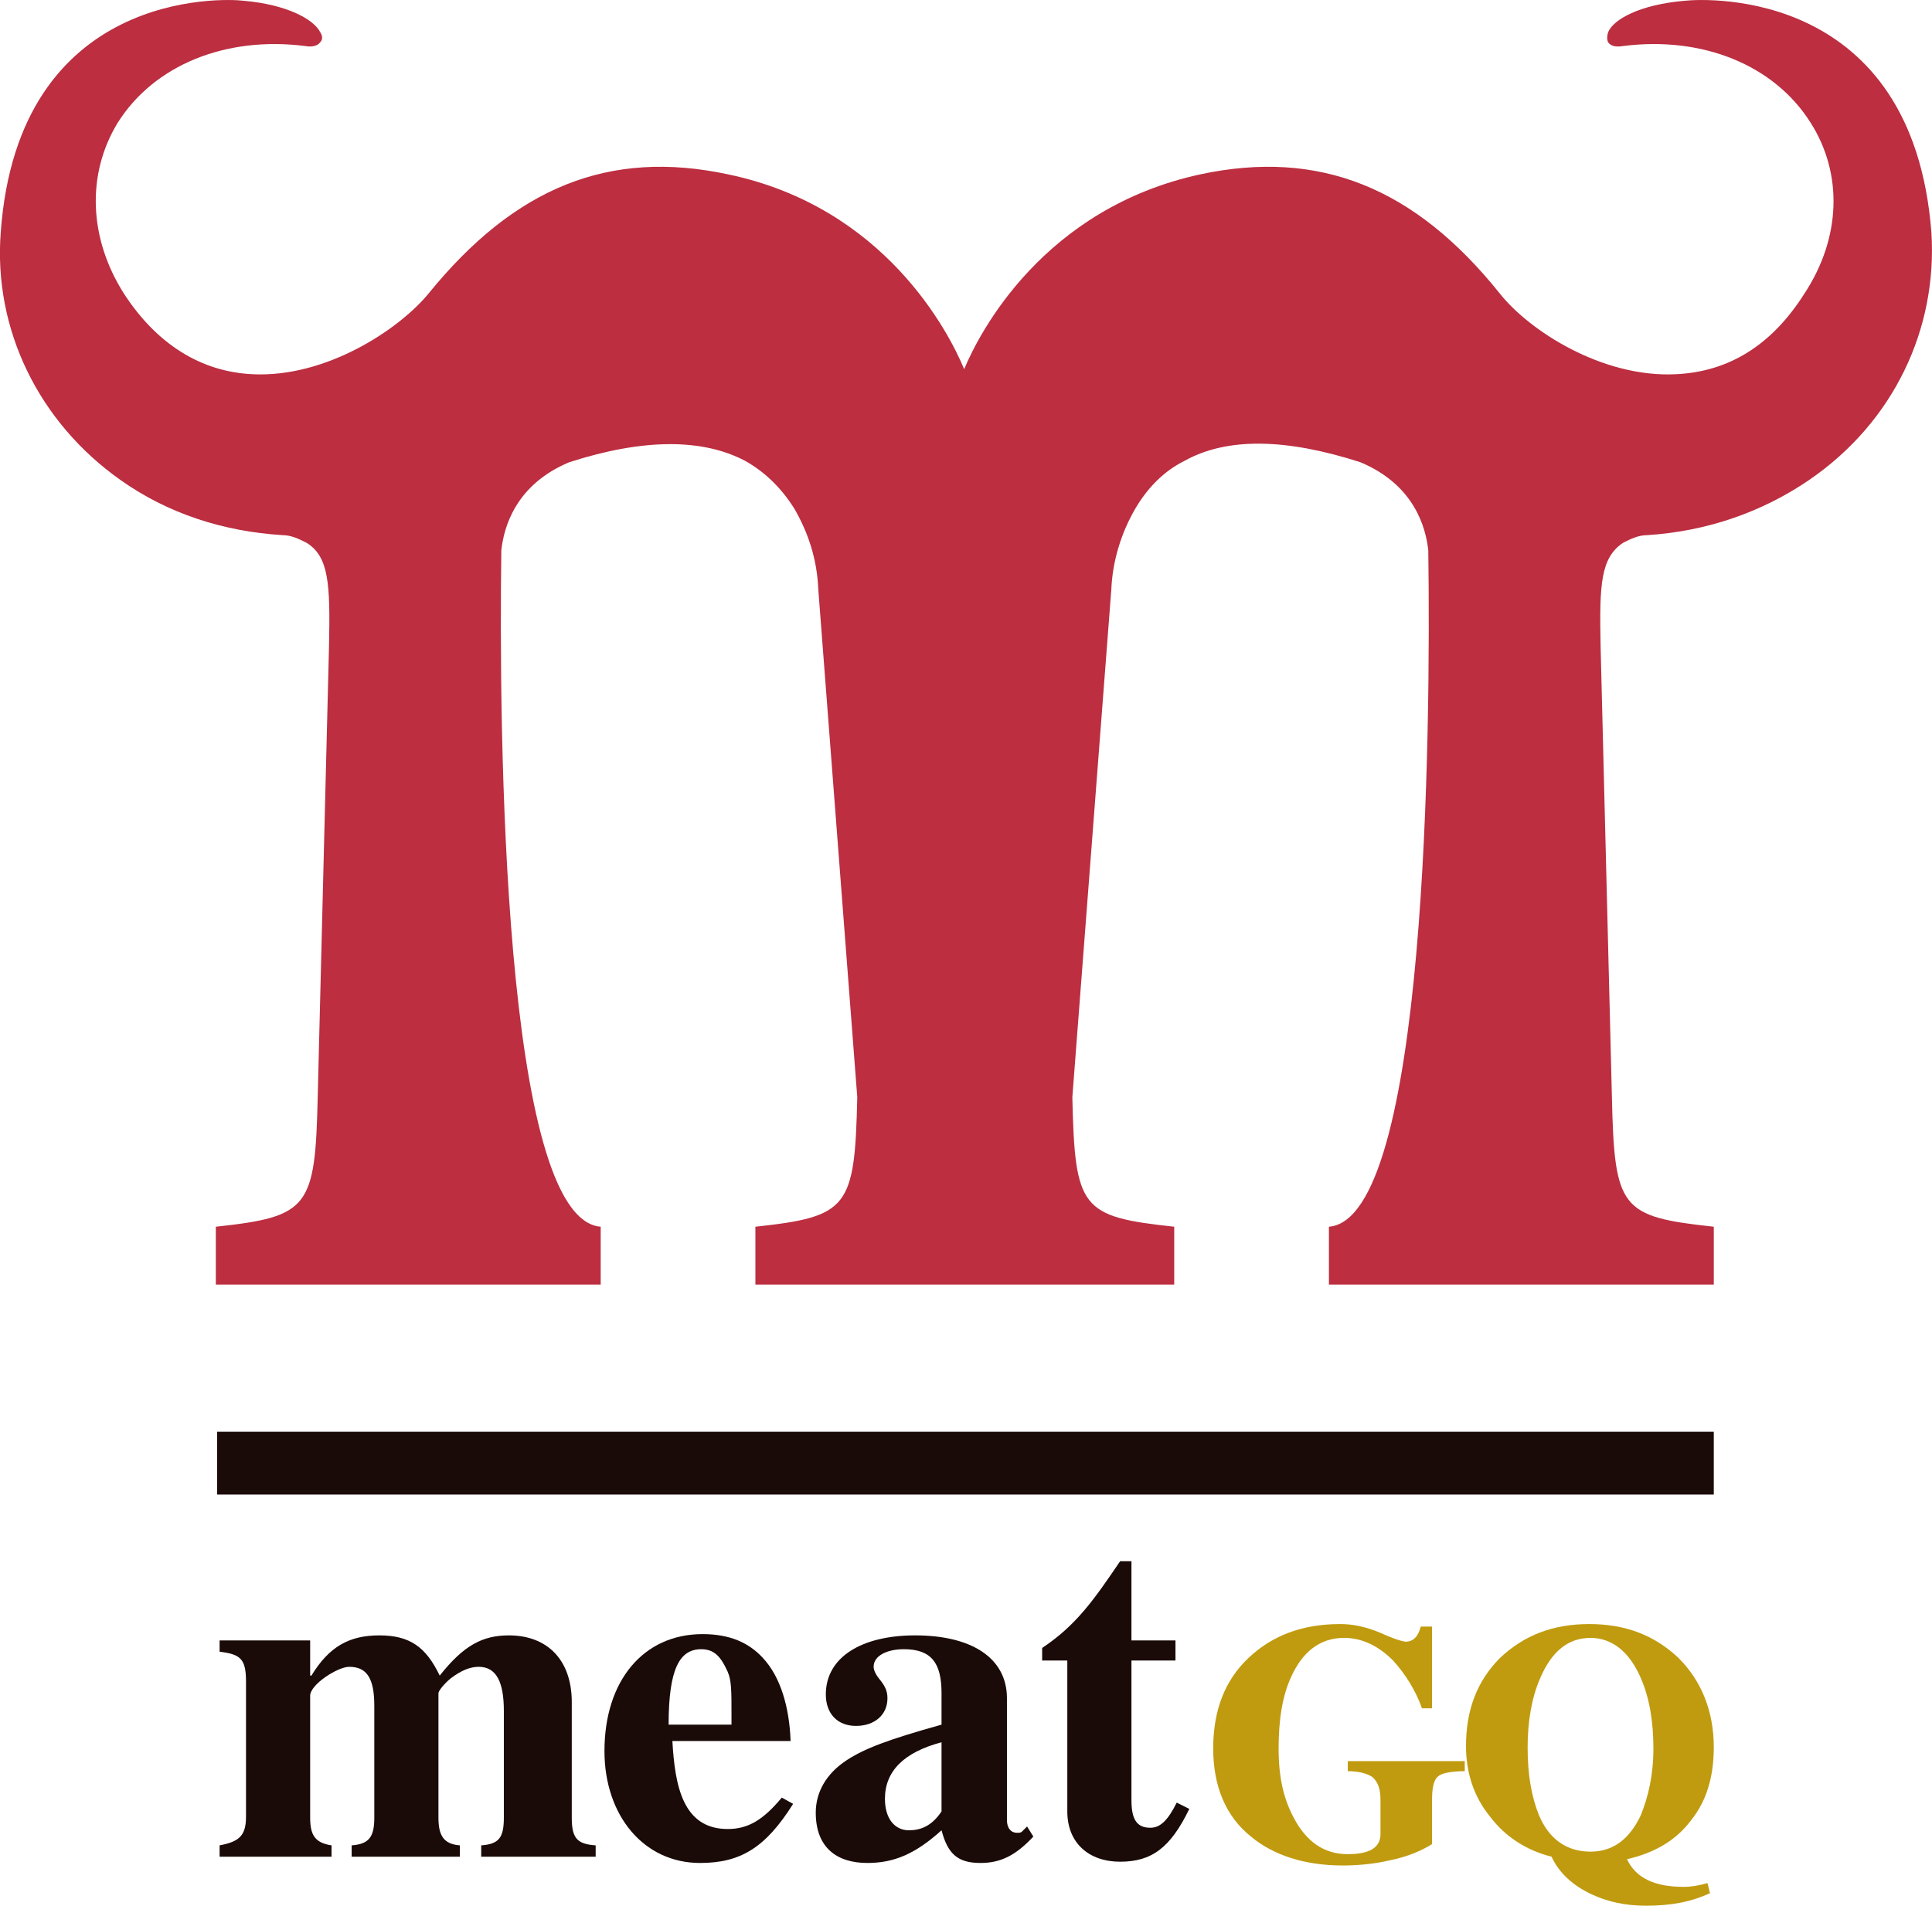
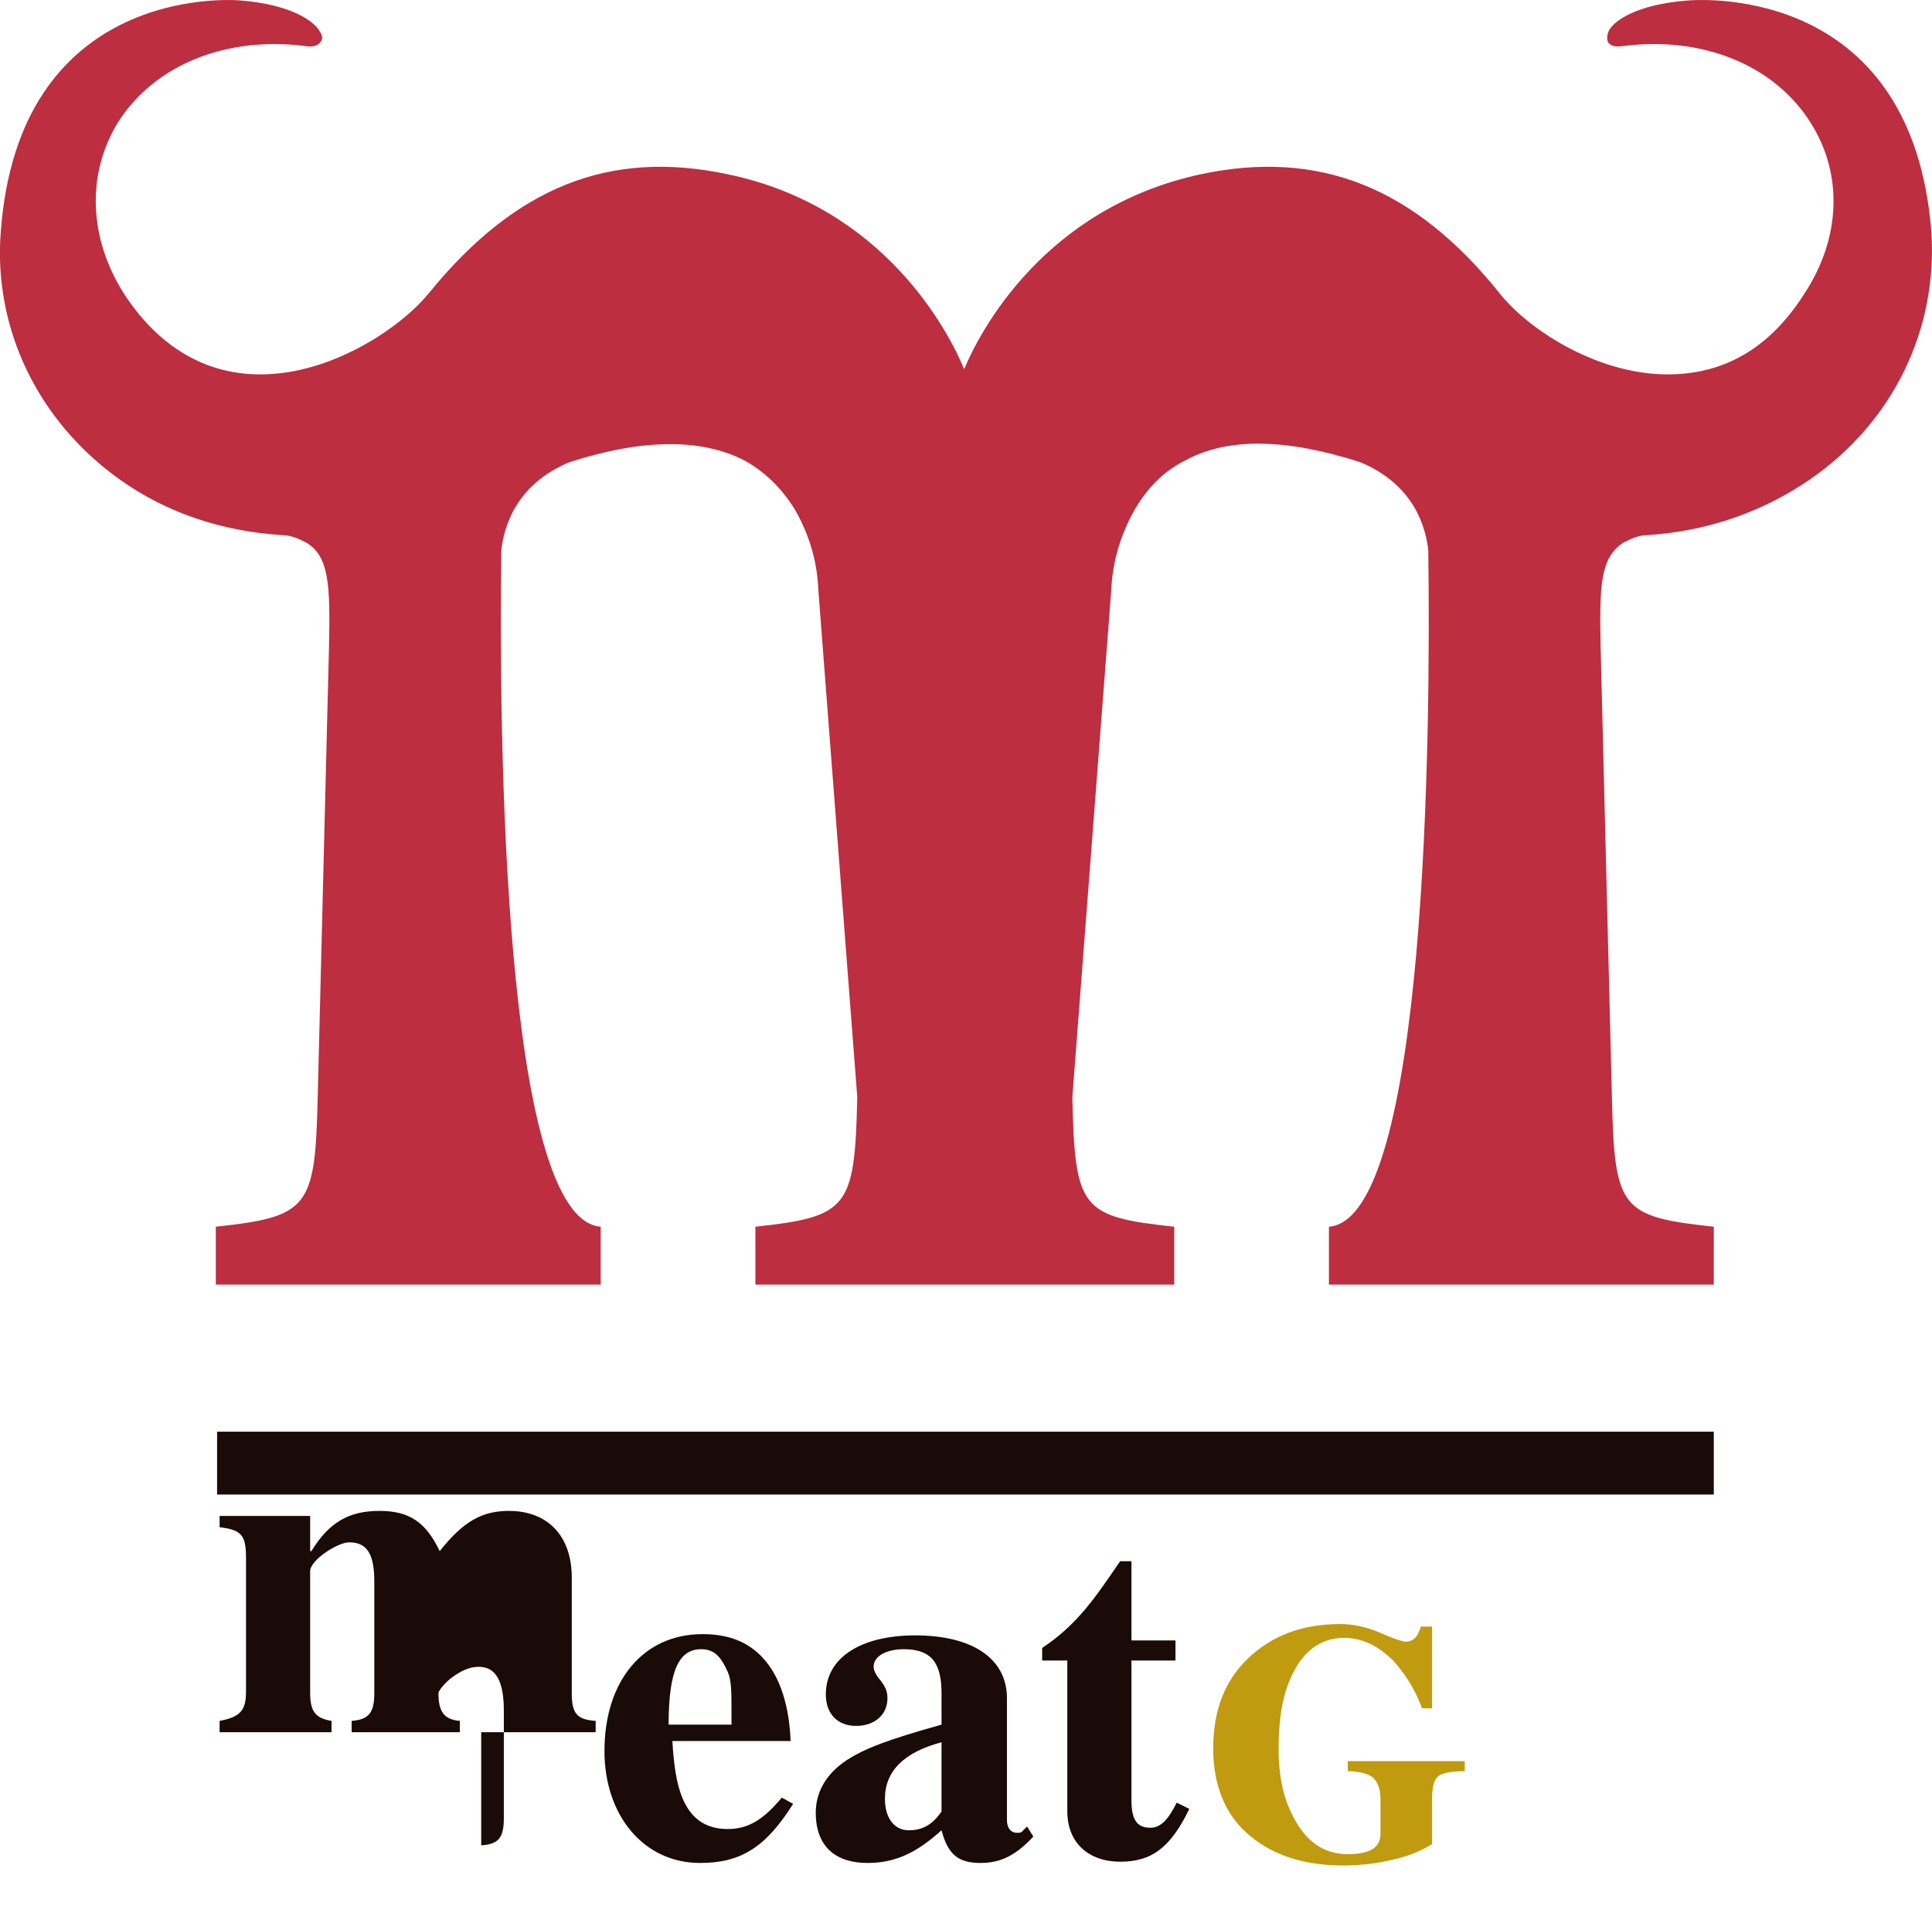
<svg xmlns="http://www.w3.org/2000/svg" id="_圖層_2" data-name="圖層 2" width="153.61" height="151.56" viewBox="0 0 153.61 151.56">
  <g id="_圖層_1-2" data-name="圖層 1">
    <g>
      <rect x="17.26" y="113.86" width="119" height="5" fill="#1a0b08" />
      <g>
-         <path d="m38.26,147.66v-.9c1.4-.1,1.8-.6,1.8-2.2v-8.5c0-2.3-.6-3.5-2-3.5-.7,0-1.4.3-2.2.9-.5.4-1,1-1,1.2v9.9c0,1.4.4,2.1,1.7,2.2v.9h-8.6v-.9c1.4-.1,1.8-.7,1.8-2.2v-8.9c0-2.2-.6-3.1-2-3.1-.9,0-3.1,1.4-3.1,2.3v9.7c0,1.4.4,2,1.7,2.2v.9h-8.9v-.9c1.6-.3,2.1-.8,2.1-2.3v-10.7c0-1.8-.4-2.2-2.1-2.4v-.9h7.2v2.8h.1c1.4-2.3,3-3.2,5.4-3.2s3.7.9,4.8,3.2c1.9-2.4,3.4-3.2,5.5-3.2,3.1,0,5,2,5,5.3v9.2c0,1.6.4,2.1,1.9,2.2v.9h-9.1Z" fill="#1a0b08" />
+         <path d="m38.26,147.66v-.9c1.4-.1,1.8-.6,1.8-2.2v-8.5c0-2.3-.6-3.5-2-3.5-.7,0-1.4.3-2.2.9-.5.4-1,1-1,1.2c0,1.4.4,2.1,1.7,2.2v.9h-8.6v-.9c1.4-.1,1.8-.7,1.8-2.2v-8.9c0-2.2-.6-3.1-2-3.1-.9,0-3.1,1.4-3.1,2.3v9.7c0,1.4.4,2,1.7,2.2v.9h-8.9v-.9c1.6-.3,2.1-.8,2.1-2.3v-10.7c0-1.8-.4-2.2-2.1-2.4v-.9h7.2v2.8h.1c1.4-2.3,3-3.2,5.4-3.2s3.7.9,4.8,3.2c1.9-2.4,3.4-3.2,5.5-3.2,3.1,0,5,2,5,5.3v9.2c0,1.6.4,2.1,1.9,2.2v.9h-9.1Z" fill="#1a0b08" />
        <path d="m63.06,143.46c-2.2,3.5-4.2,4.7-7.4,4.7-4.5,0-7.6-3.8-7.6-8.9,0-5.6,3.1-9.3,7.8-9.3,2.2,0,3.7.7,4.8,1.9,1.4,1.5,2.1,3.9,2.2,6.6h-9.4c.2,3.5.8,7,4.4,7,1.6,0,2.8-.7,4.3-2.5l.9.5Zm-4.9-7.1c0-1.9,0-2.7-.3-3.4-.5-1.1-1-1.8-2.1-1.8-1.7,0-2.6,1.5-2.6,6h5s0-.8,0-.8Z" fill="#1a0b08" />
        <path d="m82.16,146.06c-1.4,1.5-2.6,2.1-4.2,2.1-1.8,0-2.6-.7-3.1-2.6-2.1,1.9-3.8,2.6-5.9,2.6-2.4,0-4.1-1.2-4.1-4,0-1.6.8-3.1,2.5-4.2,1.4-.9,3.2-1.6,7.5-2.8v-2.5c0-2.4-.8-3.5-3-3.5-1.3,0-2.4.5-2.4,1.4,0,.2.1.5.4.9.5.6.7,1,.7,1.6,0,1.3-1,2.2-2.5,2.2s-2.4-1-2.4-2.5c0-3,2.9-4.7,7.1-4.7,4.5,0,7.3,1.8,7.3,5v9.7c0,.6.3,1,.8,1,.2,0,.3,0,.4-.1l.4-.4.5.8Zm-7.3-7.5c-3,.8-4.5,2.3-4.5,4.5,0,1.6.8,2.5,1.9,2.5.9,0,1.8-.3,2.6-1.5v-5.5Z" fill="#1a0b08" />
        <path d="m94.56,143.86c-1.5,3.1-3,4.2-5.5,4.2s-4.2-1.5-4.2-4v-12h-2v-1c2.7-1.8,4.1-3.8,6.2-6.9h.9v6.3h3.5v1.6h-3.5v11.1c0,1.5.4,2.2,1.5,2.2.8,0,1.4-.6,2.1-2l1,.5Z" fill="#1a0b08" />
        <path d="m114.36,141.26c-.4.3-.5,1-.5,1.9v3.5c-.8.5-1.9,1-3.4,1.3-1.3.3-2.6.4-3.7.4-3,0-5.5-.8-7.3-2.3-2-1.6-3-4-3-7s.9-5.4,2.8-7.2,4.3-2.7,7.3-2.7c1,0,2,.2,3.2.7,1.1.5,1.8.7,2,.7.6,0,1-.4,1.2-1.2h.9v6.5h-.8c-.5-1.4-1.3-2.7-2.3-3.8-1.2-1.2-2.5-1.8-3.9-1.8-1.9,0-3.3,1.1-4.2,3.1-.7,1.5-1,3.4-1,5.7s.4,4,1.2,5.5c1,1.9,2.4,2.9,4.3,2.9,1.7,0,2.6-.5,2.6-1.6v-2.7c0-.9-.2-1.4-.6-1.8-.4-.3-1.1-.5-2-.5v-.8h9.3v.8c-1.2,0-1.9.2-2.1.4" fill="#c09b0f" />
-         <path d="m134.46,144.76c-1.2,1.6-2.9,2.6-5.1,3.1.7,1.5,2.2,2.2,4.5,2.2.6,0,1.2-.1,1.9-.3l.2.8c-1.5.7-3.1,1-5.1,1-1.6,0-3-.3-4.3-.9-1.5-.7-2.6-1.7-3.2-3-2-.5-3.7-1.6-4.9-3.2-1.3-1.6-1.9-3.5-1.9-5.6,0-2.9.9-5.2,2.7-7,1.9-1.8,4.2-2.7,7.1-2.7s5.2.9,7.1,2.7c1.8,1.8,2.8,4.2,2.8,7.1,0,2.4-.6,4.3-1.8,5.8m-4-11.3c-.9-2.1-2.3-3.2-4-3.2-1.8,0-3.1,1.1-4,3.2-.7,1.6-1,3.5-1,5.5,0,2.2.3,3.9.9,5.4.8,1.9,2.2,2.9,4.1,2.9,1.8,0,3.1-1,4-2.9.6-1.5,1-3.2,1-5.3s-.3-4-1-5.6" fill="#c09b0f" />
      </g>
      <path d="m153.56,18.46C152.06-.84,135.86-.14,133.96.06c-3.6.3-5.7,1.5-6.1,2.5-.1.3-.1.6,0,.8.2.3.6.4,1.2.3,6.3-.8,12,1.5,14.9,6.1,2.6,4.1,2.4,9.2-.5,13.6-2.6,4.1-6,6.2-10.2,6.4-5.9.3-11.7-3.5-14-6.4-6.8-8.5-14.4-11.5-23.8-9.5-12.5,2.7-17.6,12.6-18.8,15.5-1.2-2.9-6.3-12.9-18.8-15.5-9.4-2-16.9,1-23.8,9.5-2.3,2.8-8.1,6.7-14,6.4-4.1-.2-7.6-2.4-10.2-6.4-2.8-4.4-3-9.5-.5-13.6,2.9-4.6,8.6-6.9,14.9-6.1.5.1,1,0,1.2-.3.2-.2.2-.5,0-.8-.5-1-2.6-2.2-6.1-2.5C17.76-.14,1.46-.84.06,18.46c-.6,7.7,3,15.1,9.5,19.7,3.8,2.7,8.2,4.1,12.9,4.4h0c.7,0,1.3.3,1.9.6,1.8,1.1,1.9,3.3,1.8,8.2l-.9,35.9c-.2,8.8-.7,9.5-8.1,10.3v4.6h30.6v-4.6c-7.8-.6-8.1-39.5-7.9-53.8.2-1.8,1.1-5.2,5.4-7,5.9-1.9,10.6-1.9,14-.1,1.6.9,2.9,2.2,3.9,3.8,1.1,1.9,1.8,4,1.9,6.4h0l3.1,40.4c-.2,8.8-.7,9.5-8.1,10.3v4.6h33.3v-4.6c-7.4-.8-7.9-1.4-8.1-10.3l3.1-40.4h0c.1-2.3.8-4.5,1.9-6.4,1-1.7,2.3-3,3.9-3.8,3.4-1.9,8.1-1.8,14,.1,4.3,1.8,5.2,5.2,5.4,7,.2,14.3-.1,53.2-7.9,53.8v4.6h30.6v-4.6c-7.4-.8-7.9-1.4-8.1-10.3l-.9-35.9c-.1-4.9,0-7,1.8-8.2.6-.3,1.2-.6,1.9-.6h0c4.7-.3,9.1-1.8,12.9-4.4,6.7-4.6,10.2-12,9.7-19.7Z" fill="#bc2e40" />
    </g>
  </g>
</svg>